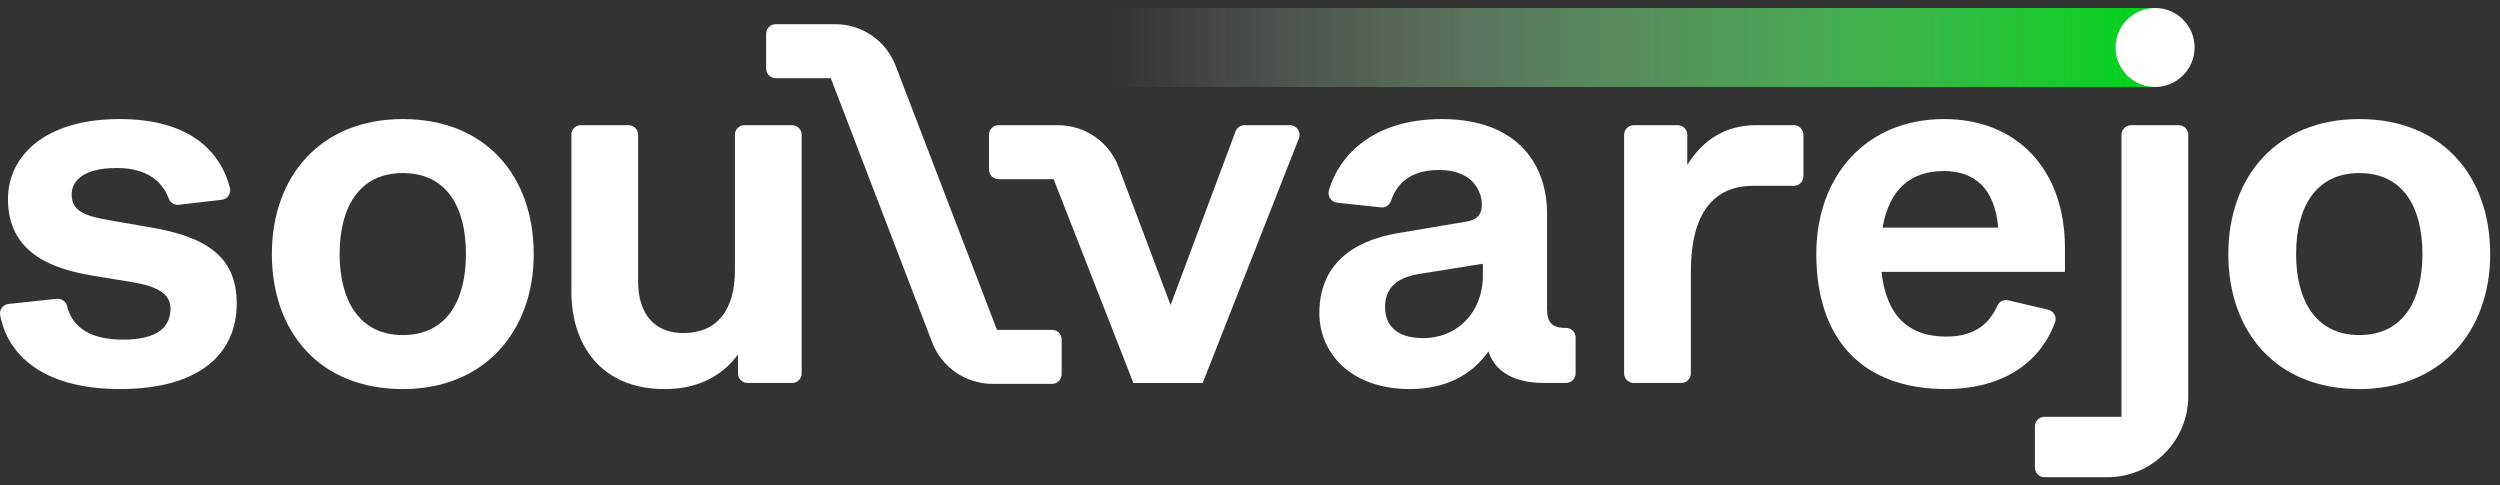
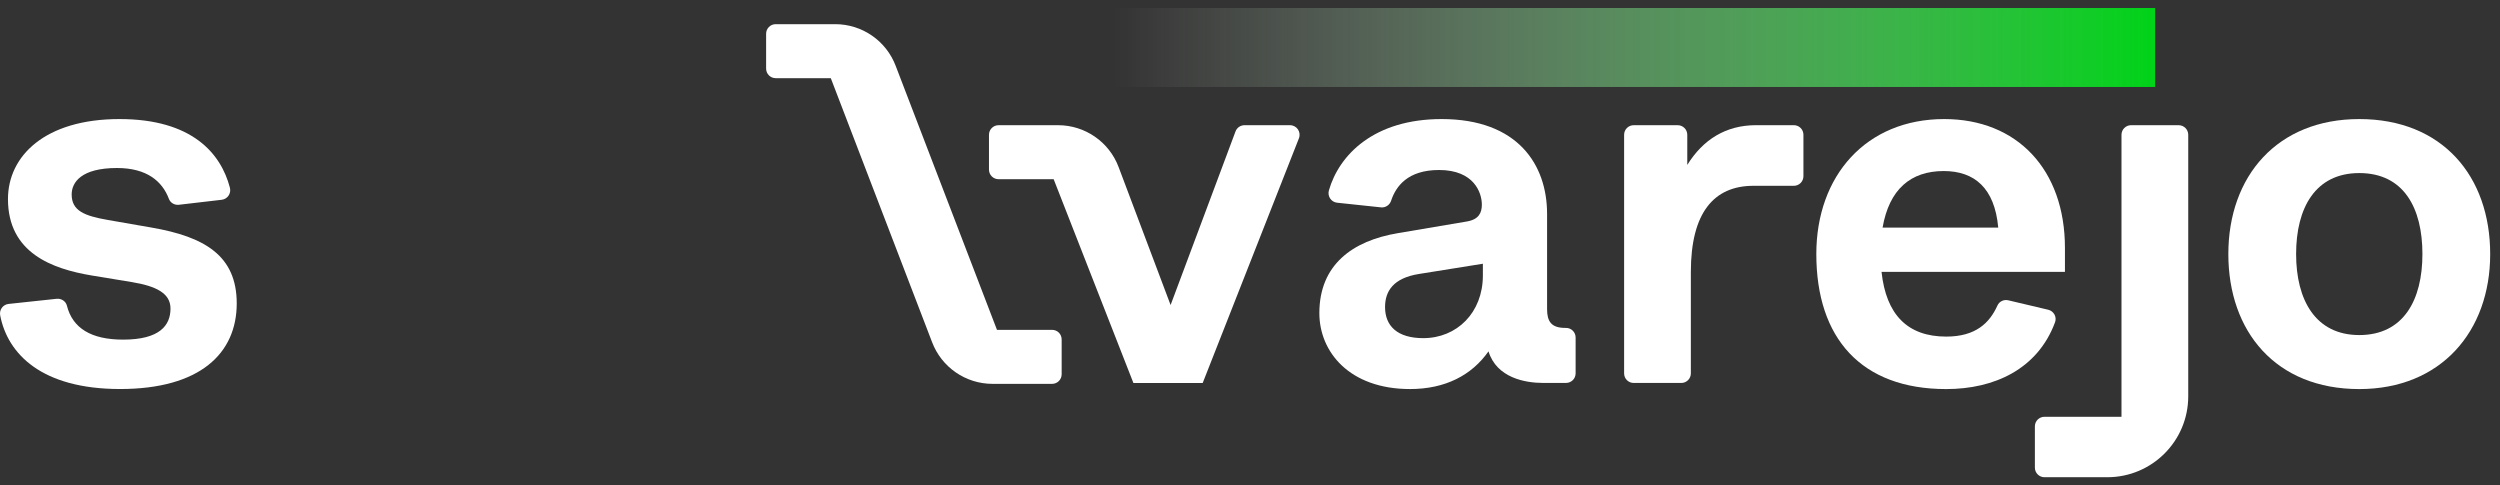
<svg xmlns="http://www.w3.org/2000/svg" width="237" height="46" viewBox="0 0 237 46" fill="none">
  <rect x="0" y="0" width="237" height="46" fill="#333333" stroke="none" />
  <path d="M204.304 0.759H72.625V8.245H204.304V0.759Z" fill="url(#paint0_linear_1199_20)" />
  <path d="M146.663 29.302V20.272C146.663 15.635 143.909 11.287 136.666 11.287C130.243 11.287 126.943 14.688 125.979 18.053C125.824 18.598 126.191 19.155 126.757 19.217L130.918 19.658C131.348 19.704 131.741 19.438 131.877 19.028C132.326 17.671 133.44 16.116 136.423 16.116C139.756 16.116 140.48 18.29 140.48 19.398C140.48 20.17 140.192 20.798 139.081 20.993L132.513 22.104C128.216 22.828 125.075 25.098 125.075 29.686C125.075 33.356 127.924 36.882 133.672 36.882C137.005 36.882 139.516 35.578 141.11 33.308C141.882 35.821 144.588 36.302 146.279 36.302H148.461C148.962 36.302 149.369 35.895 149.369 35.395V31.993C149.369 31.493 148.962 31.086 148.461 31.086H148.402C147.048 31.091 146.663 30.461 146.663 29.302ZM140.576 26.116C140.576 29.641 138.114 32.056 134.925 32.056C132.462 32.056 131.303 30.896 131.303 29.11C131.303 27.611 132.075 26.356 134.54 25.969L140.576 25.002V26.116Z" fill="white" />
  <path d="M190.385 28.468C189.967 28.369 189.532 28.573 189.356 28.965C188.621 30.597 187.312 31.909 184.505 31.909C180.835 31.909 178.805 29.833 178.37 25.776H195.757V23.506C195.757 16.068 191.217 11.287 184.31 11.287C176.919 11.287 172.187 16.648 172.187 24.086C172.187 32.056 176.436 36.884 184.502 36.884C189.02 36.884 193.159 35.024 194.818 30.552C195.008 30.046 194.694 29.488 194.171 29.364L190.385 28.468ZM184.264 16.215C187.162 16.215 189.093 17.809 189.433 21.575H178.469C179.096 17.954 181.126 16.215 184.264 16.215Z" fill="white" />
  <path d="M223.659 11.287C215.884 11.287 211.247 16.695 211.247 24.086C211.247 31.428 215.74 36.884 223.659 36.884C231.385 36.884 236.07 31.428 236.07 24.086C236.07 16.698 231.529 11.287 223.659 11.287ZM223.659 31.764C219.505 31.764 217.671 28.434 217.671 24.086C217.671 19.692 219.505 16.407 223.659 16.407C227.86 16.407 229.646 19.692 229.646 24.086C229.646 28.434 227.86 31.764 223.659 31.764Z" fill="white" />
-   <path d="M204.304 0.759C202.237 0.759 200.56 2.435 200.56 4.502C200.56 6.568 202.237 8.245 204.304 8.245C206.37 8.245 208.047 6.568 208.047 4.502C208.047 2.435 206.373 0.759 204.304 0.759Z" fill="white" />
  <path d="M201.117 39.511H193.815C193.314 39.511 192.907 39.918 192.907 40.418V44.334C192.907 44.834 193.314 45.241 193.815 45.241H199.774C204.01 45.241 207.445 41.806 207.445 37.571V12.777C207.445 12.277 207.037 11.869 206.537 11.869H202.025C201.524 11.869 201.117 12.277 201.117 12.777V39.511Z" fill="white" />
  <path d="M159.954 15.635V12.777C159.954 12.276 159.546 11.869 159.046 11.869H154.873C154.373 11.869 153.966 12.276 153.966 12.777V16.938V35.397C153.966 35.898 154.373 36.305 154.873 36.305H159.385C159.886 36.305 160.293 35.898 160.293 35.397V25.776C160.293 20.173 162.467 17.614 166.233 17.614H170.058C170.558 17.614 170.965 17.207 170.965 16.707V12.774C170.965 12.274 170.558 11.867 170.058 11.867H166.473C163.623 11.867 161.449 13.221 159.954 15.635Z" fill="white" />
  <path d="M110.973 28.917L106.045 15.839C105.146 13.45 102.859 11.869 100.306 11.869H94.663C94.162 11.869 93.755 12.277 93.755 12.777V16.082C93.755 16.582 94.162 16.989 94.663 16.989H99.887L107.447 36.307H114.015L123.138 13.111C123.373 12.514 122.934 11.869 122.293 11.869H117.978C117.6 11.869 117.26 12.104 117.127 12.46L110.973 28.917Z" fill="white" />
  <path d="M14.376 21.575L10.223 20.852C8.001 20.464 6.794 19.983 6.794 18.437C6.794 17.278 7.713 15.927 11.091 15.927C13.924 15.927 15.386 17.187 16.013 18.855C16.157 19.237 16.556 19.46 16.96 19.412L21.023 18.938C21.574 18.872 21.936 18.332 21.795 17.795C20.941 14.53 18.193 11.287 11.331 11.287C4.232 11.287 0.755 14.813 0.755 18.87C0.755 23.99 4.956 25.485 8.677 26.113L12.493 26.741C14.812 27.125 16.163 27.803 16.163 29.251C16.163 30.843 15.148 32.197 11.671 32.197C8.629 32.197 6.876 31.1 6.344 28.98C6.237 28.55 5.81 28.279 5.369 28.326L0.812 28.813C0.28 28.869 -0.085 29.373 0.017 29.896C0.718 33.543 3.936 36.879 11.382 36.879C18.965 36.879 22.442 33.498 22.442 28.765C22.442 24.233 19.4 22.446 14.376 21.575Z" fill="white" />
-   <path d="M38.184 11.287C30.409 11.287 25.773 16.695 25.773 24.086C25.773 31.428 30.265 36.884 38.184 36.884C45.911 36.884 50.598 31.428 50.598 24.086C50.595 16.698 46.055 11.287 38.184 11.287ZM38.184 31.764C34.031 31.764 32.196 28.434 32.196 24.086C32.196 19.692 34.031 16.407 38.184 16.407C42.385 16.407 44.172 19.692 44.172 24.086C44.172 28.434 42.385 31.764 38.184 31.764Z" fill="white" />
-   <path d="M69.67 25.632C69.67 29.446 67.932 31.572 64.793 31.572C62.088 31.572 60.493 29.833 60.493 26.644V12.774C60.493 12.274 60.086 11.867 59.586 11.867H55.054C54.565 11.867 54.169 12.262 54.169 12.751V27.659C54.169 32.68 56.971 36.884 63.007 36.884C66.244 36.884 68.514 35.581 69.962 33.602V35.397C69.962 35.898 70.369 36.305 70.869 36.305H75.09C75.591 36.305 75.998 35.898 75.998 35.397V12.774C75.998 12.274 75.591 11.867 75.09 11.867H70.578C70.078 11.867 69.67 12.274 69.67 12.774V25.632Z" fill="white" />
  <path d="M99.737 31.27H94.513L84.917 6.26C84.018 3.871 81.731 2.291 79.178 2.291H73.535C73.035 2.291 72.628 2.698 72.628 3.199V6.504C72.628 7.004 73.035 7.411 73.535 7.411H78.76L88.355 32.42C89.254 34.809 91.541 36.39 94.094 36.39H99.737C100.238 36.39 100.645 35.983 100.645 35.482V32.177C100.645 31.674 100.241 31.27 99.737 31.27Z" fill="white" />
  <defs>
    <linearGradient id="paint0_linear_1199_20" x1="72.626" y1="4.503" x2="204.305" y2="4.503" gradientUnits="userSpaceOnUse">
      <stop stop-color="white" stop-opacity="0" />
      <stop offset="0.25" stop-color="#F7FEF7" stop-opacity="0" />
      <stop offset="0.999" stop-color="#00D318" />
    </linearGradient>
  </defs>
</svg>